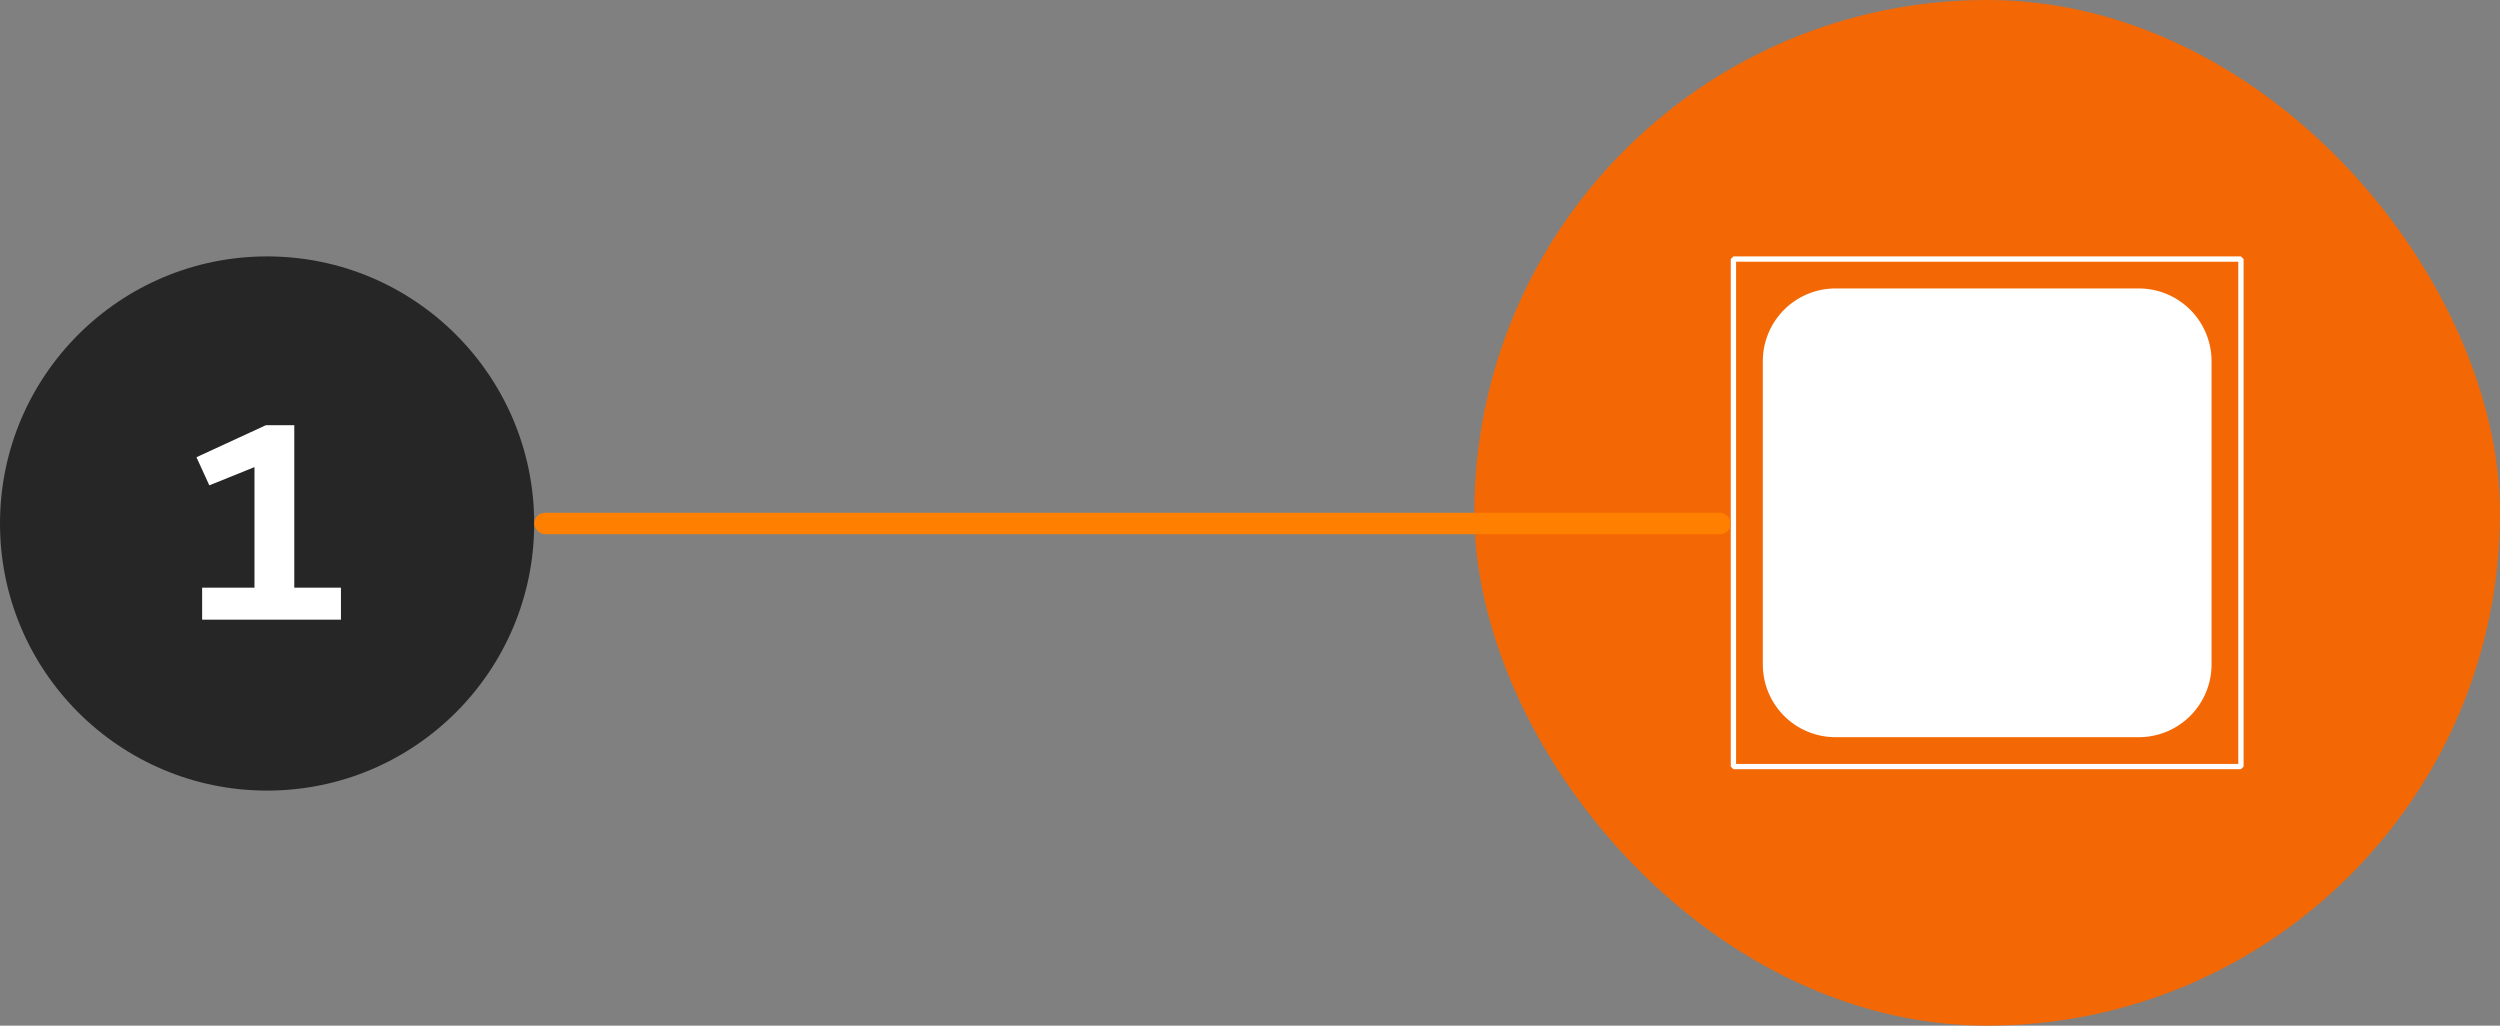
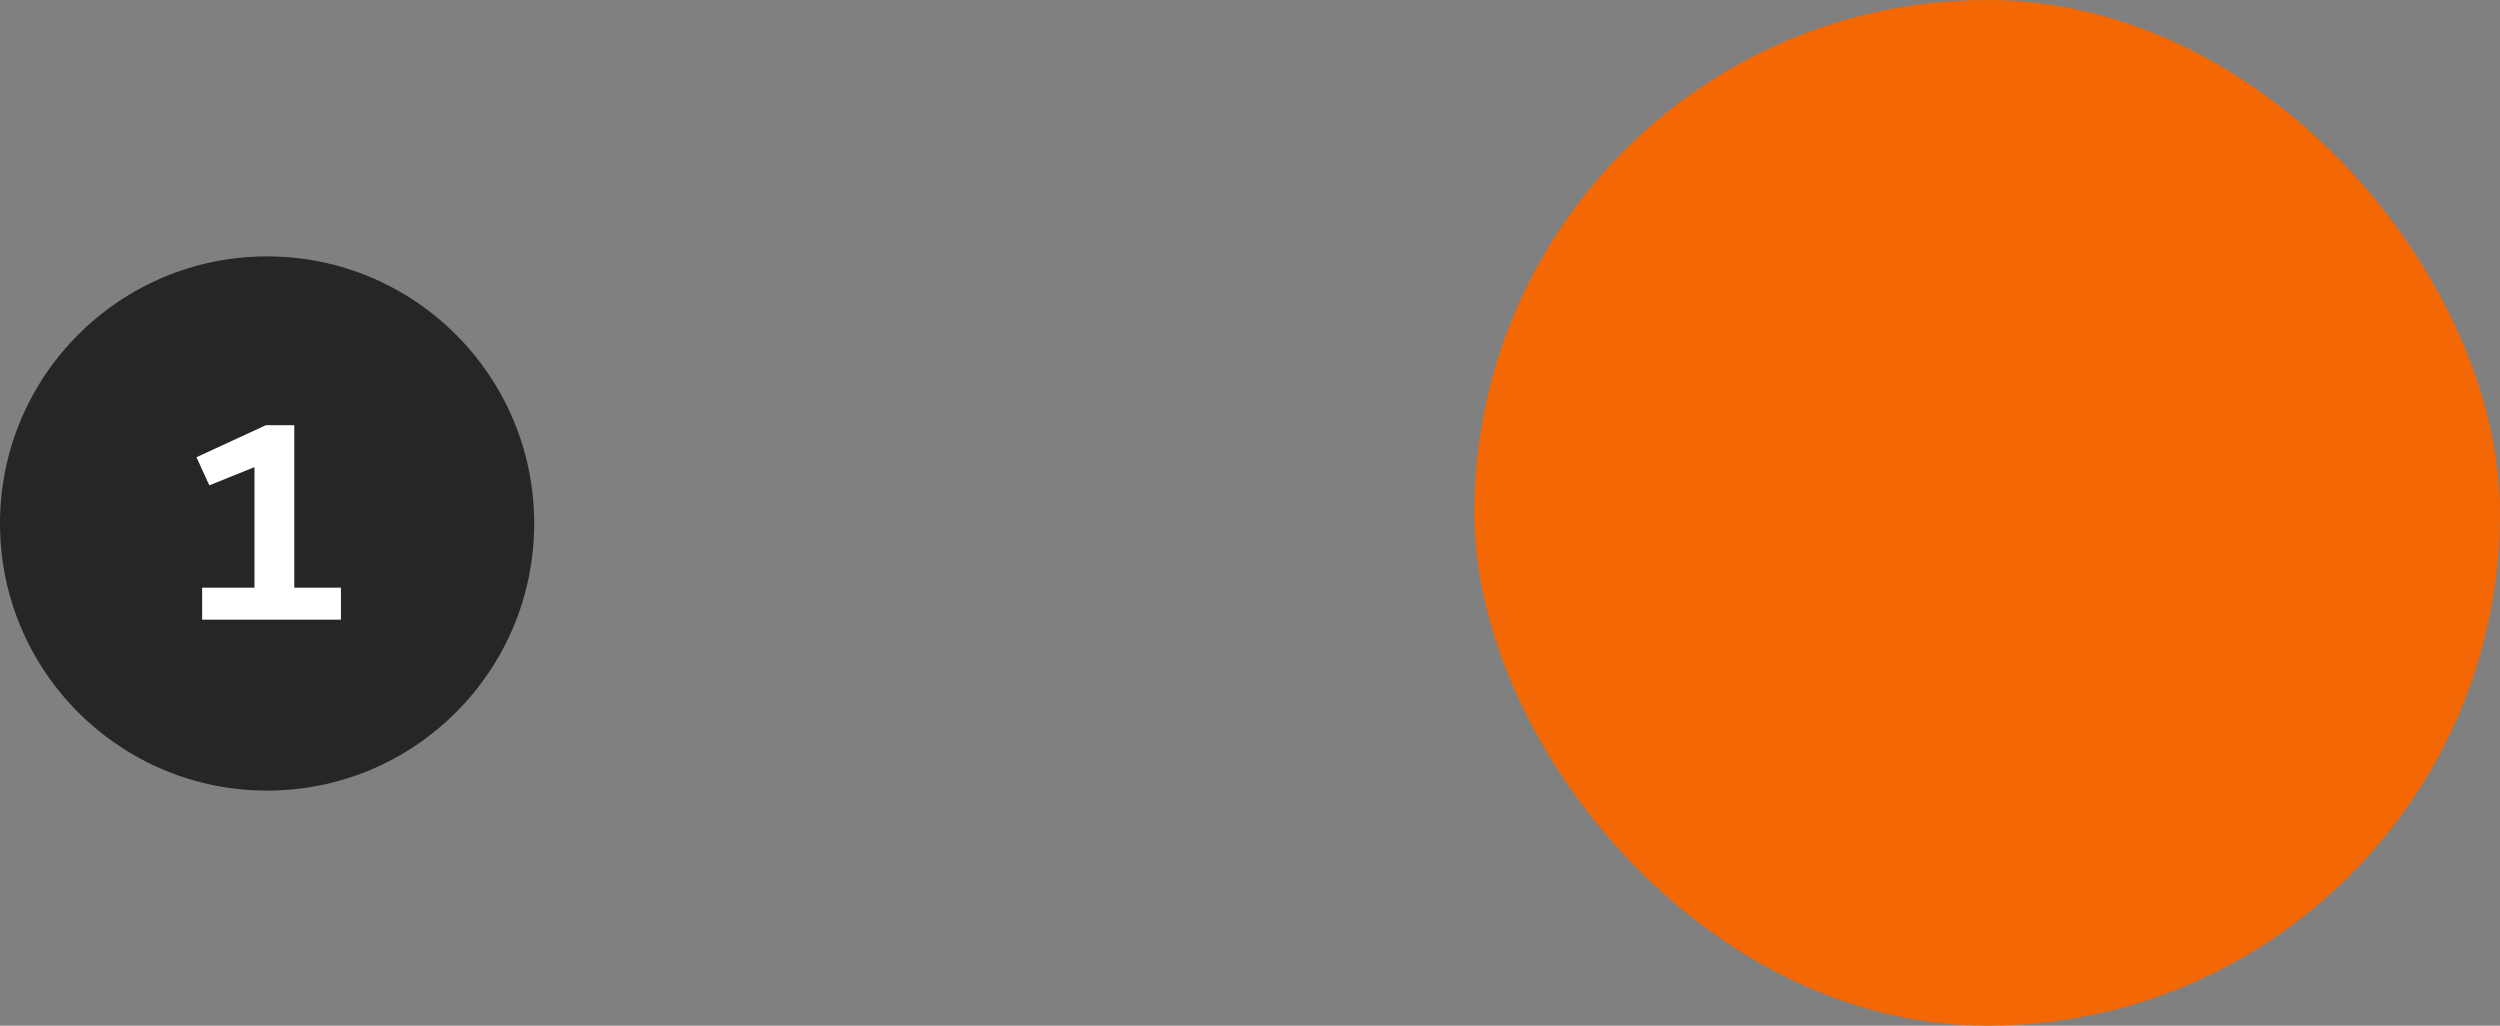
<svg xmlns="http://www.w3.org/2000/svg" width="117" height="48" fill="none">
  <rect width="100%" height="100%" fill="#808080" stroke="none" />
  <rect x="69" width="48" height="48" rx="24" fill="#F36805" />
  <g clip-path="url(#anatomy__a)">
    <path fill-rule="evenodd" clip-rule="evenodd" d="M81.124 12h23.752l.124.124v23.752l-.124.124H81.124L81 35.876V12.124l.124-.124Zm23.627 23.75V12.249H81.248v23.503h23.503ZM85.903 13.5h14.194a3.403 3.403 0 0 1 3.403 3.403v14.194a3.403 3.403 0 0 1-3.403 3.403H85.903a3.403 3.403 0 0 1-3.403-3.403V16.903a3.403 3.403 0 0 1 3.403-3.403Z" fill="#fff" />
  </g>
  <circle cx="12.5" cy="24.5" r="12.5" fill="#262626" />
  <path d="M9.46 27.502h2.45V21.86l-2.114.854-.602-1.316 3.248-1.498h1.33v7.602h2.184V29H9.46v-1.498Z" fill="#fff" />
-   <rect x="25" y="24" width="56" height="1" rx=".5" fill="#FF8000" />
  <defs>
    <clipPath id="anatomy__a">
-       <path fill="#fff" transform="translate(81 12)" d="M0 0h24v24H0z" />
-     </clipPath>
+       </clipPath>
  </defs>
</svg>